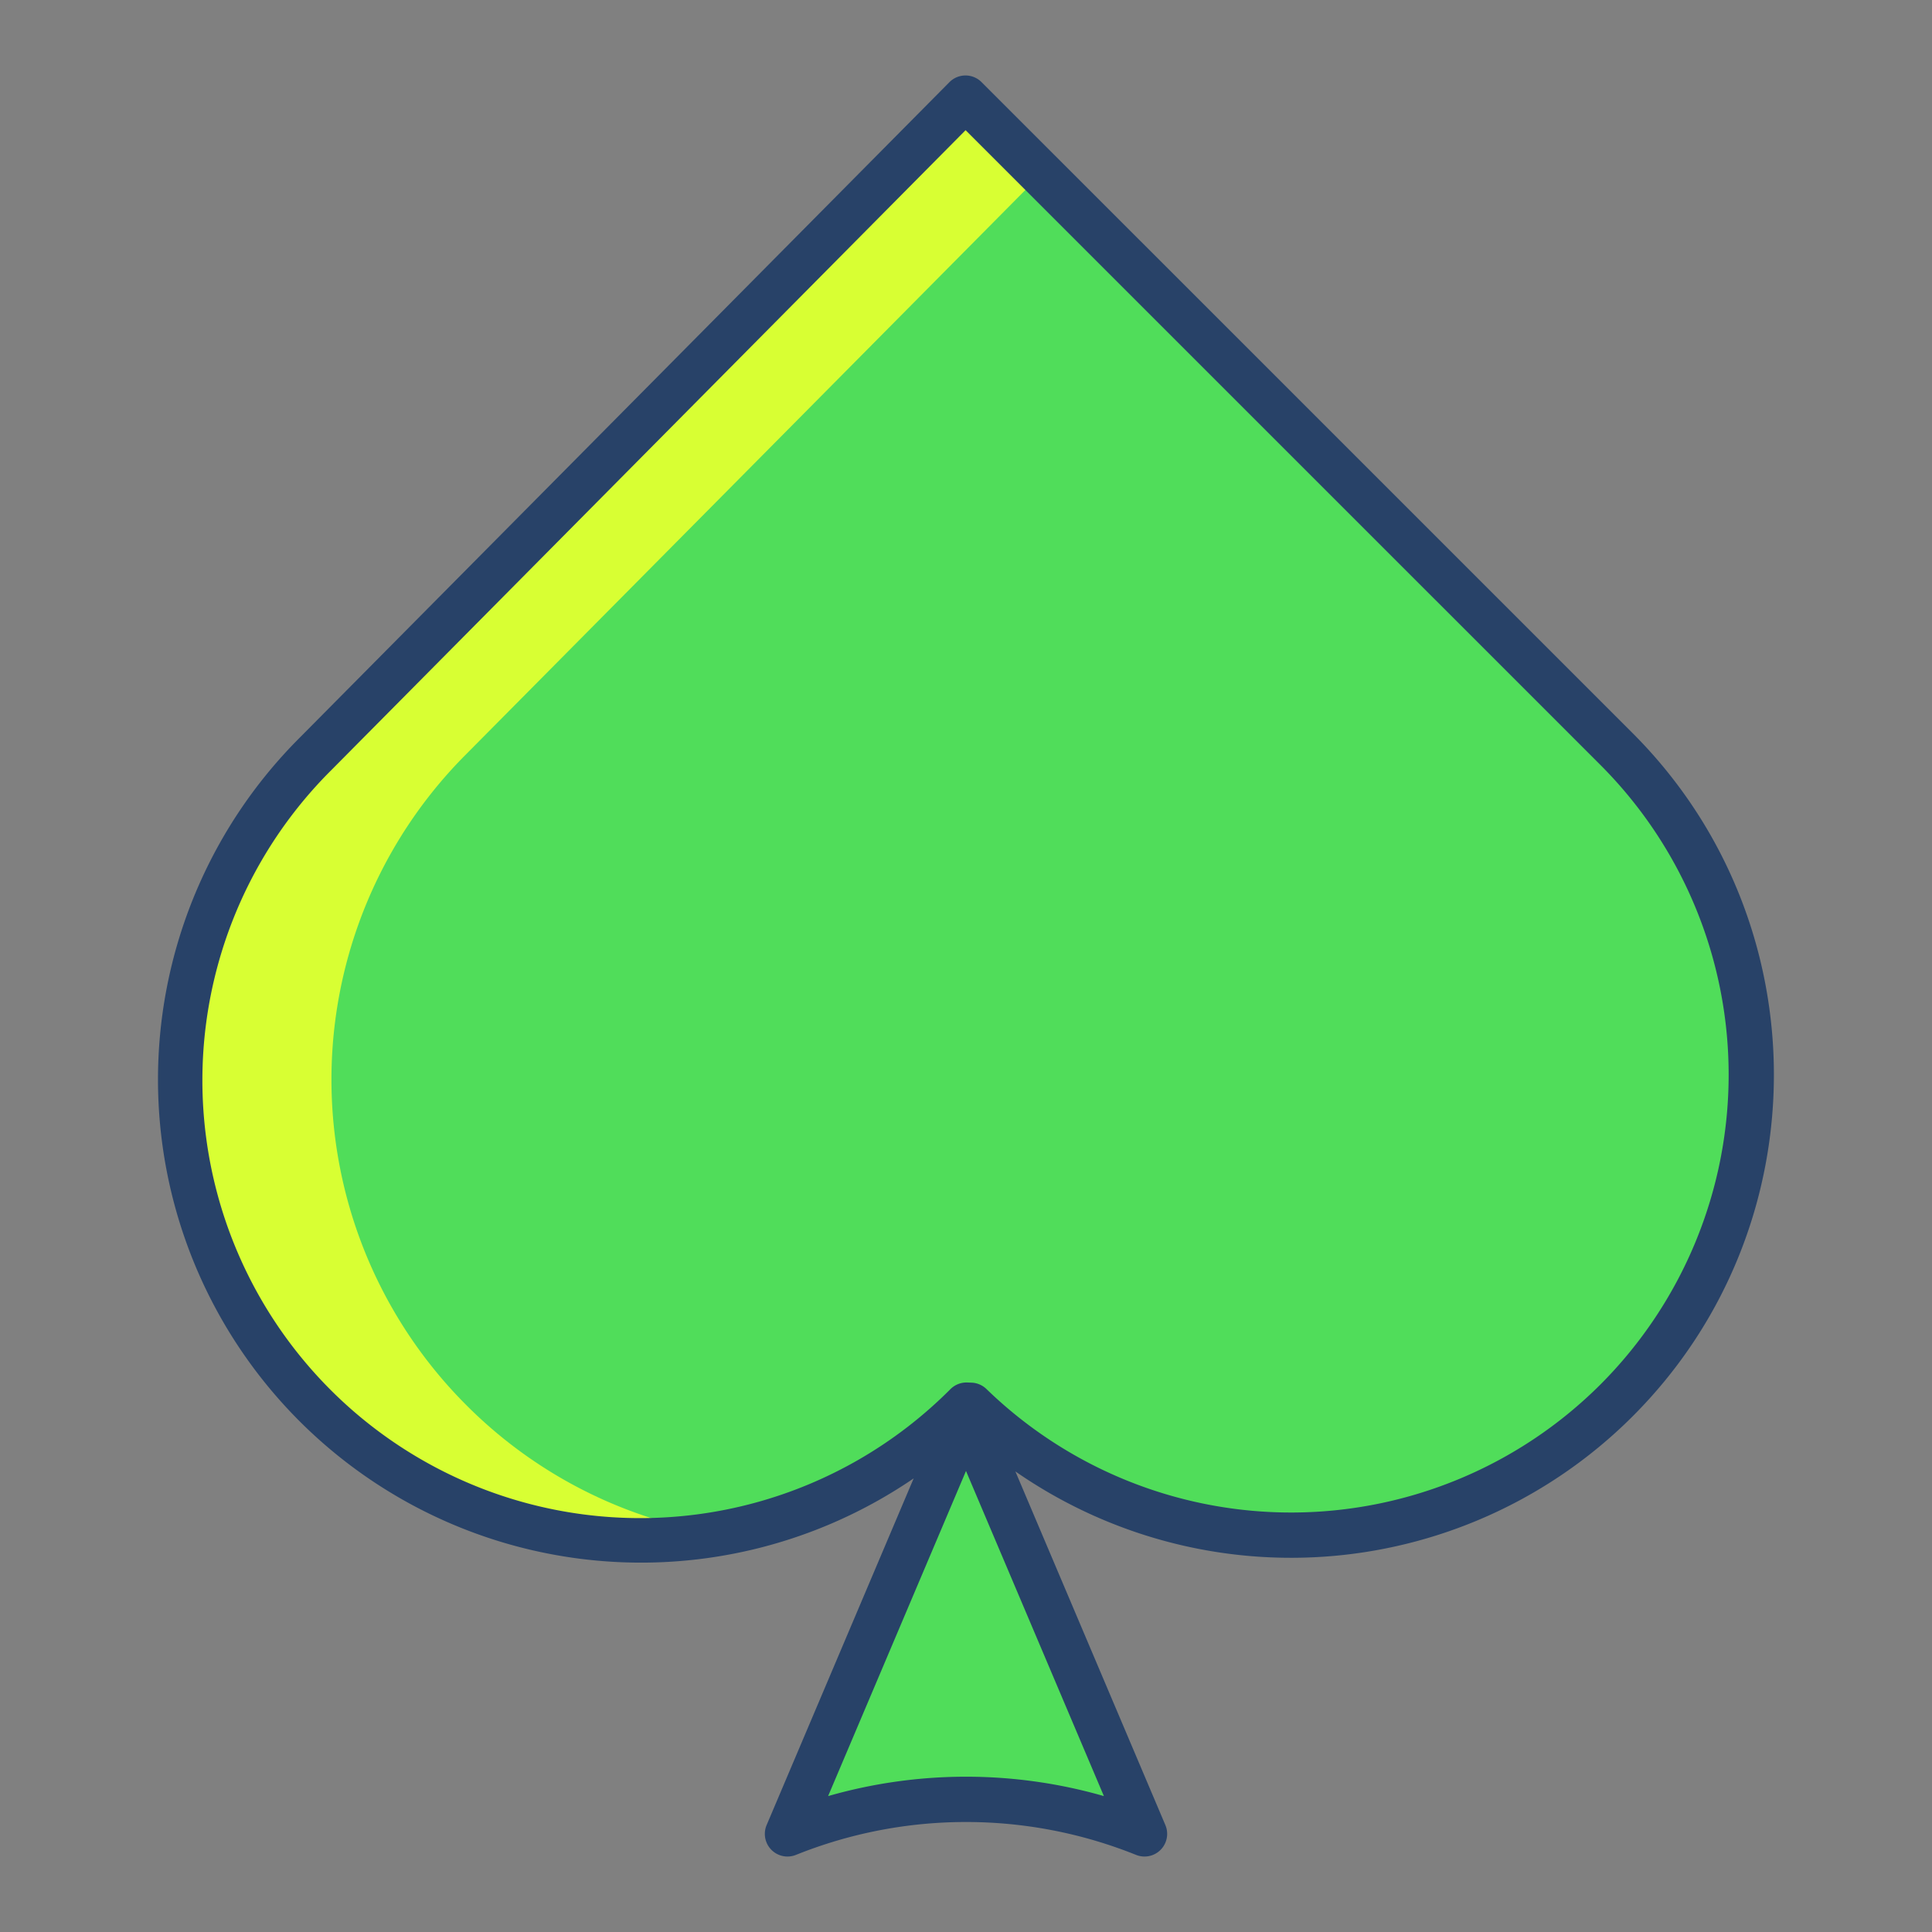
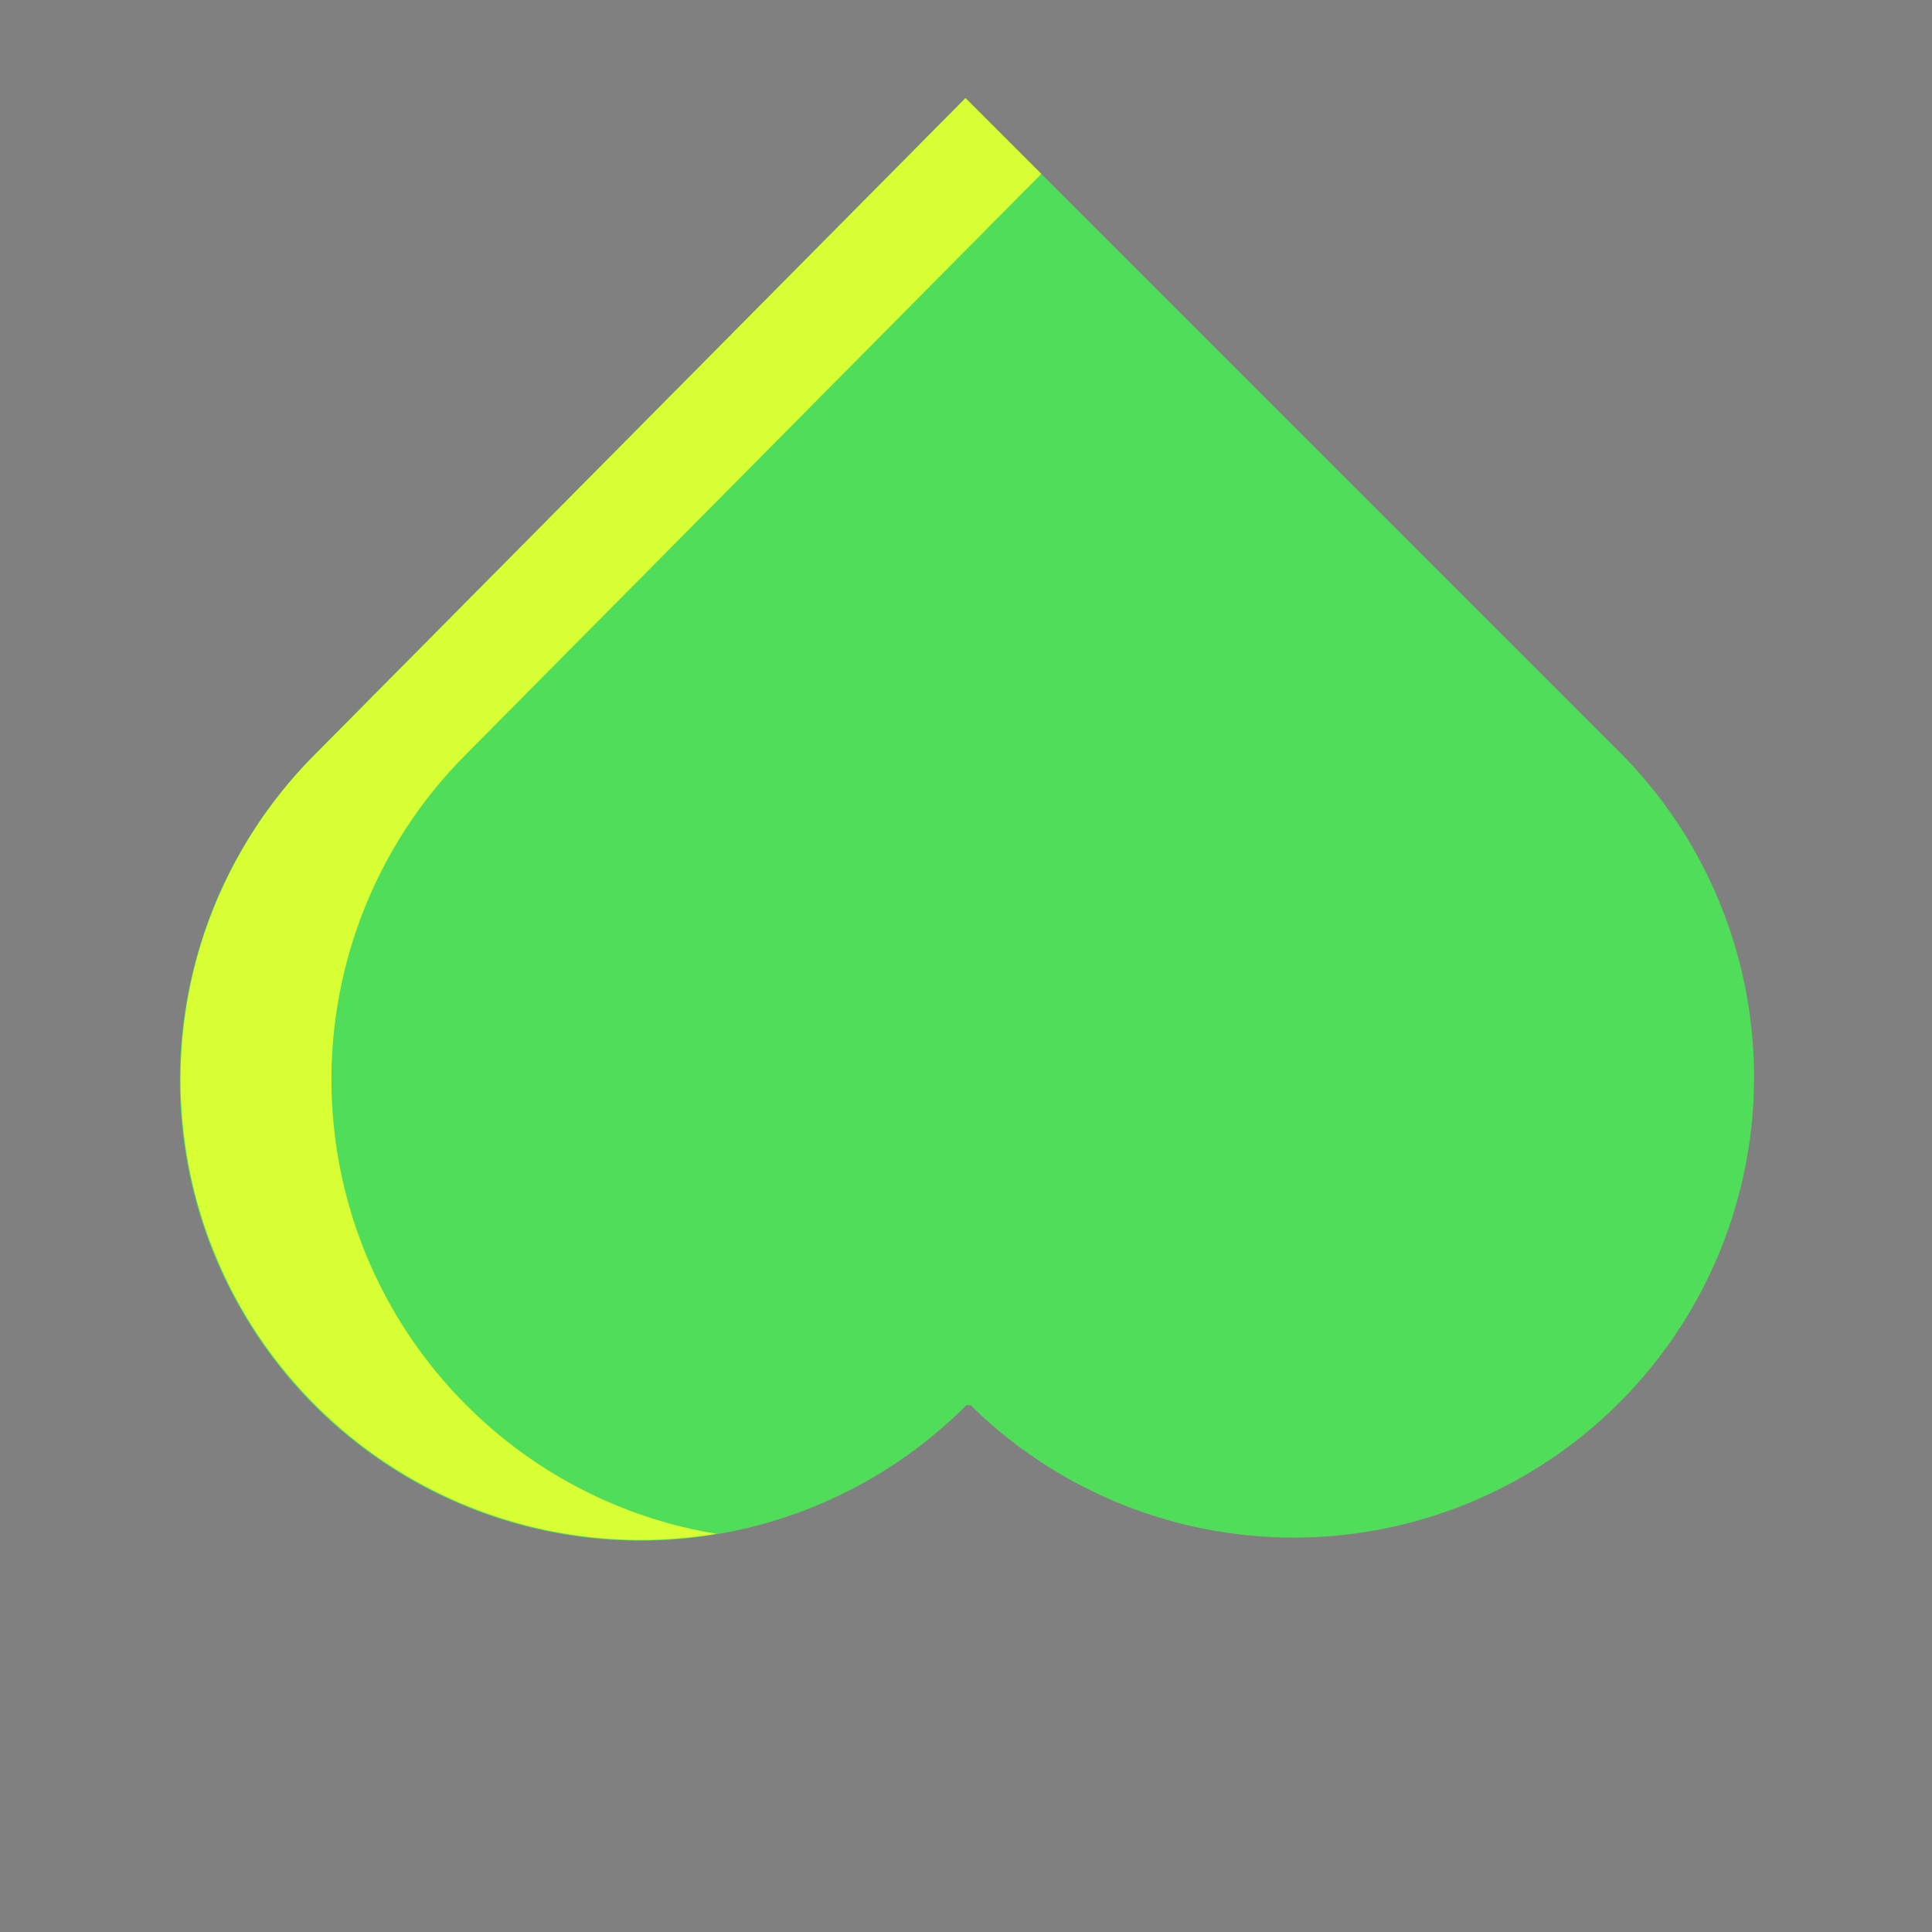
<svg xmlns="http://www.w3.org/2000/svg" id="Layer_1" height="512" viewBox="0 0 512 512" width="512" data-name="Layer 1">
  <rect x="0" y="0" width="512" height="512" fill="#808080" stroke="none" />
-   <path d="m256 374.46 47.31 111.54a127.4 127.4 0 0 0 -94.62 0z" fill="#50dd5a" />
  <path d="m428.43 198.54a122 122 0 0 1 -171.18 173.88l-1.12-.05a122.008 122.008 0 1 1 -172.55-172.54l172.29-173.83z" fill="#50dd5a" />
  <path d="m123.58 372.37a121.99 121.99 0 0 1 0-172.54l152.38-153.742-20.09-20.088-172.29 173.83a122.018 122.018 0 0 0 106.275 206.64 121.422 121.422 0 0 1 -66.275-34.1z" fill="#d8ff33" />
-   <path d="m260.112 21.757a6 6 0 0 0 -4.242-1.757h-.014a6 6 0 0 0 -4.248 1.776l-172.268 173.806a128.028 128.028 0 0 0 162.792 196.206l-38.965 91.869a6 6 0 0 0 7.752 7.914 120.871 120.871 0 0 1 90.163 0 6 6 0 0 0 7.751-7.914l-39.749-93.718a128.026 128.026 0 0 0 163.591-14.608c49.9-49.9 49.9-131.109 0-181.029zm-40.655 454.225 36.543-86.159 36.543 86.159a132.571 132.571 0 0 0 -73.086 0zm204.733-109.135a115.977 115.977 0 0 1 -162.766 1.263 6 6 0 0 0 -3.938-1.69l-1.119-.045a6.057 6.057 0 0 0 -4.485 1.753 116.008 116.008 0 1 1 -164.04-164.079l168.047-169.549 168.3 168.283a116.154 116.154 0 0 1 .001 164.064z" fill="#284268" />
</svg>